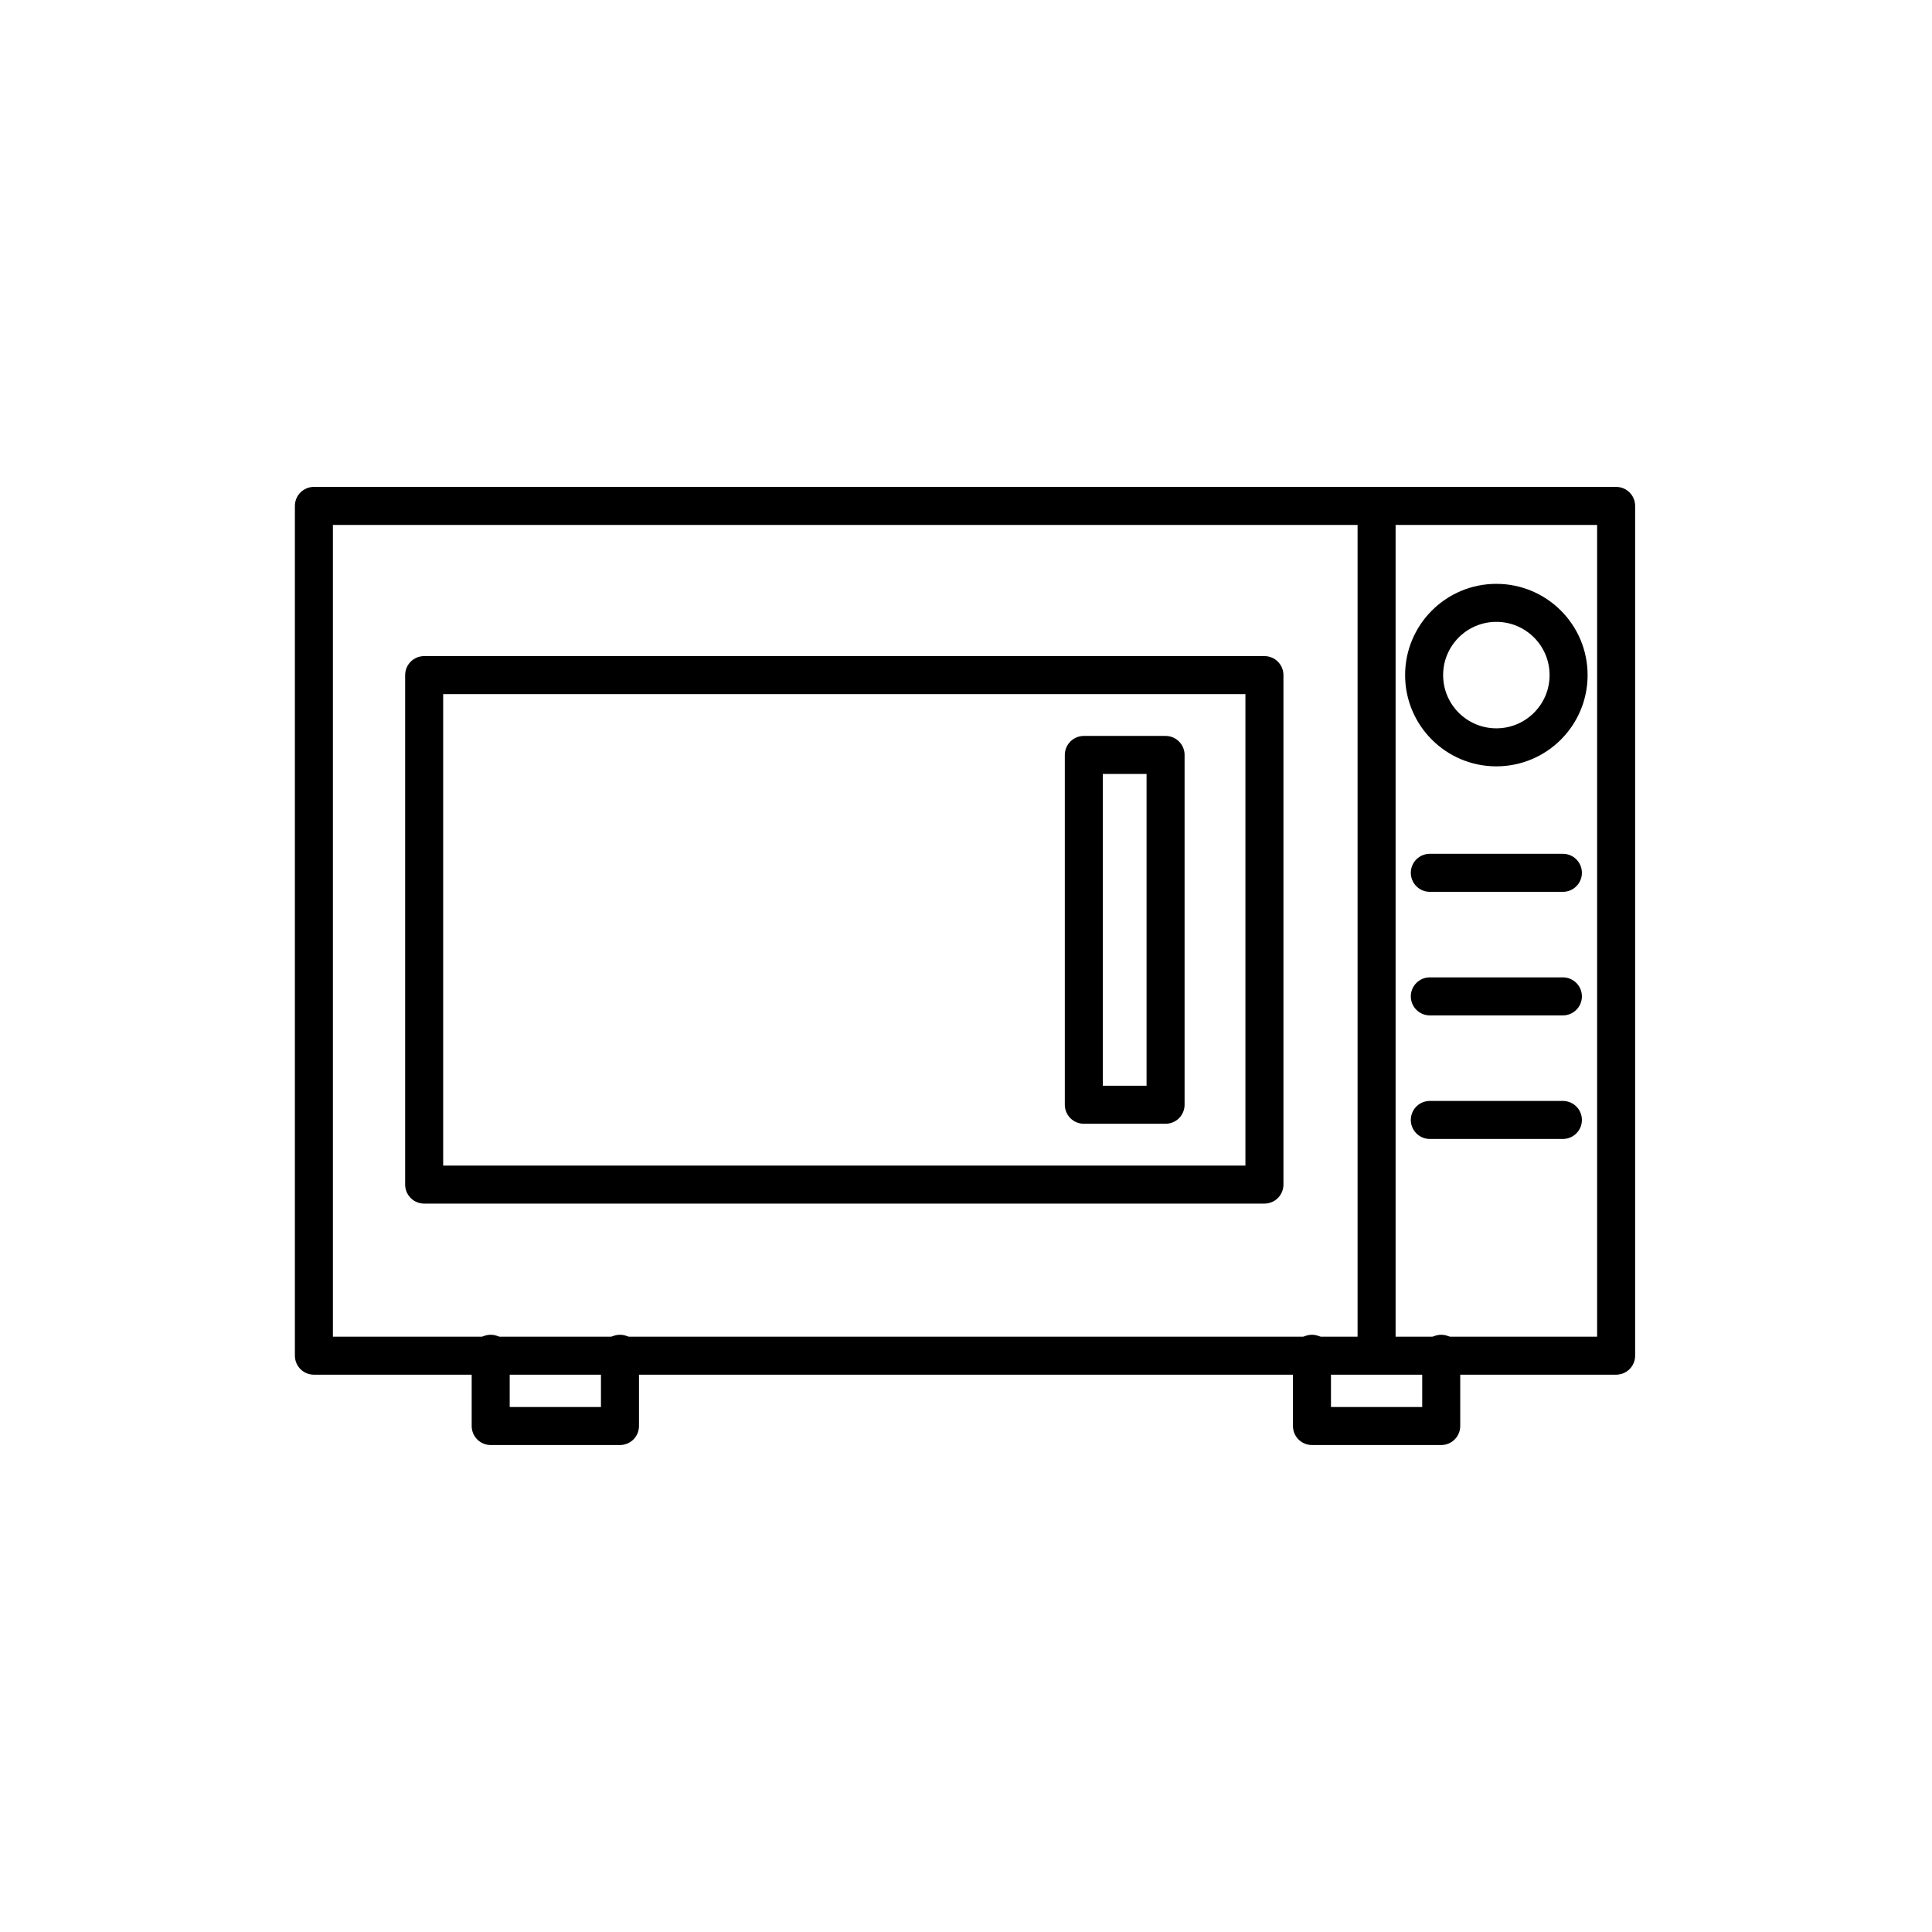
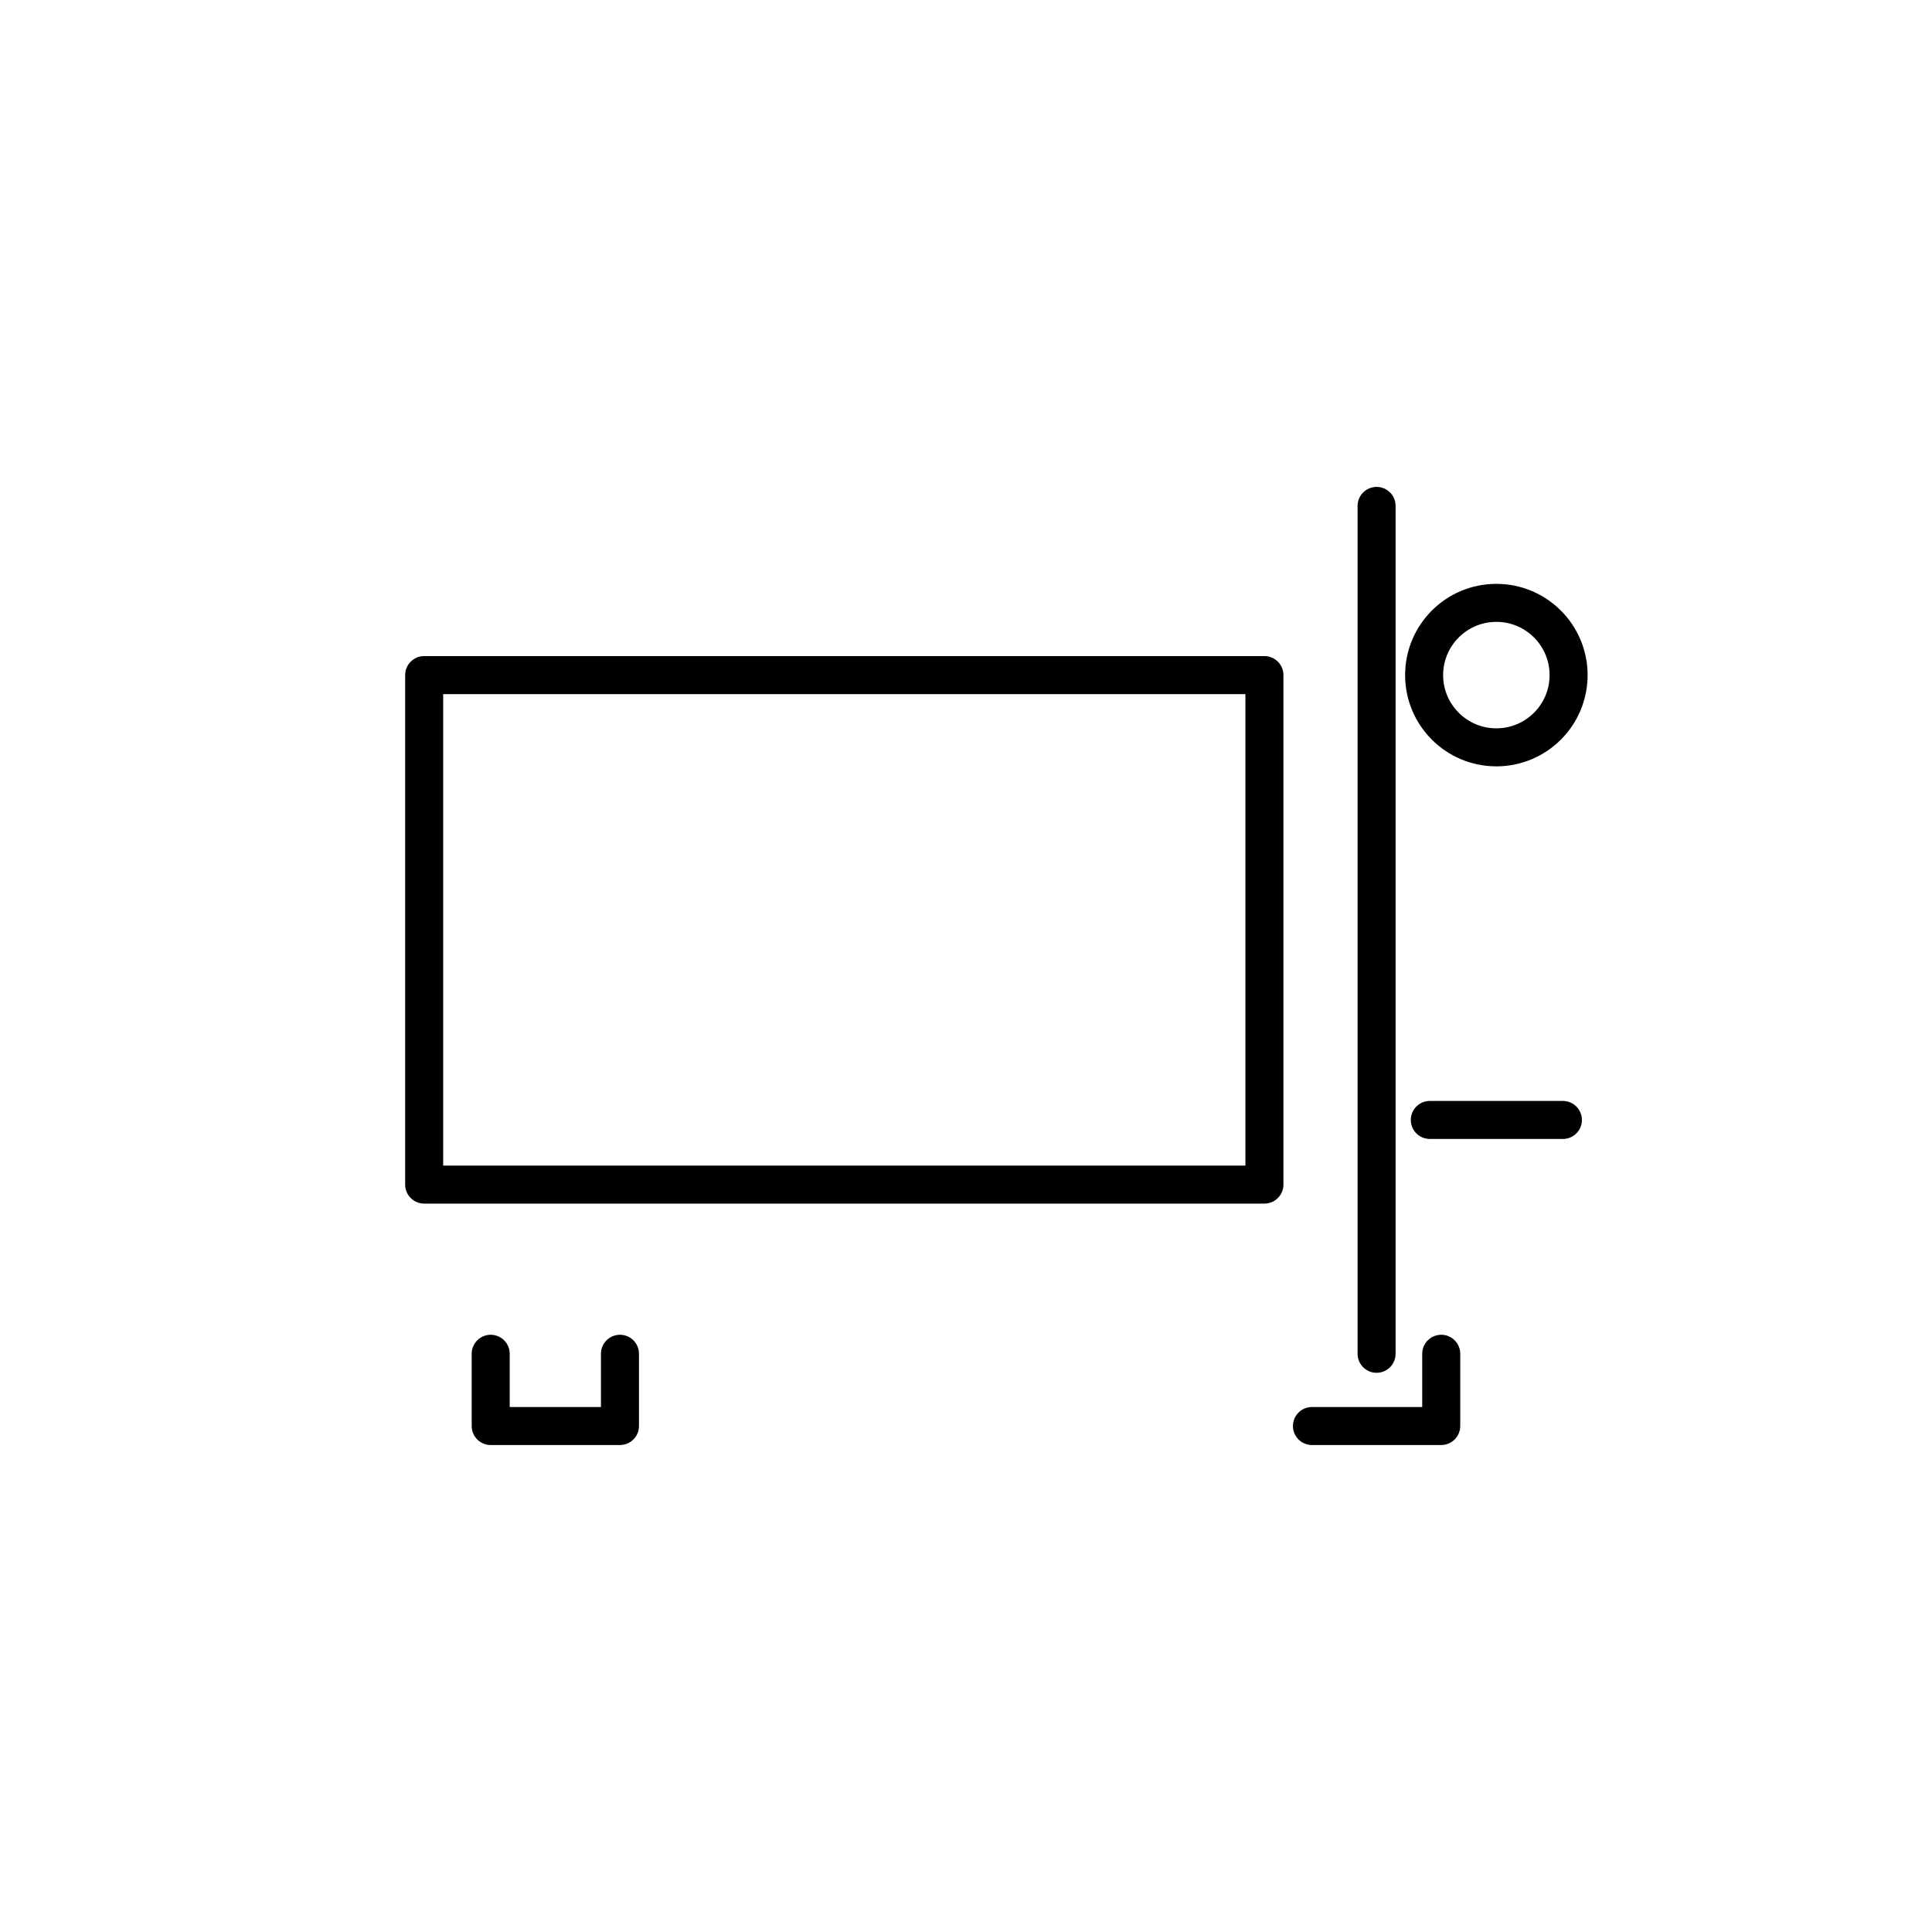
<svg xmlns="http://www.w3.org/2000/svg" width="800px" height="800px" version="1.1" viewBox="144 144 512 512">
  <g fill="none" stroke="#000000" stroke-linecap="round" stroke-linejoin="round" stroke-miterlimit="10" stroke-width="2">
-     <path transform="matrix(5.038 0 0 5.038 148.09 148.09)" d="m15.7 25.8h68.5v44.7h-68.5z" />
    <path transform="matrix(5.038 0 0 5.038 148.09 148.09)" d="m31.8 70.4v3.8h-6.8v-3.8" />
-     <path transform="matrix(5.038 0 0 5.038 148.09 148.09)" d="m75 70.4v3.8h-6.8v-3.8" />
+     <path transform="matrix(5.038 0 0 5.038 148.09 148.09)" d="m75 70.4v3.8h-6.8" />
    <path transform="matrix(5.038 0 0 5.038 148.09 148.09)" d="m21.5 34.7h44.2v26.8h-44.2z" />
    <path transform="matrix(5.038 0 0 5.038 148.09 148.09)" d="m71.6 25.8v44.6" />
    <path transform="matrix(5.038 0 0 5.038 148.09 148.09)" d="m81.7 34.7c0 2.099-1.702 3.8-3.8 3.8-2.099 0-3.8-1.701-3.8-3.8 0-2.098 1.701-3.8 3.8-3.8 2.098 0 3.8 1.702 3.8 3.8" />
-     <path transform="matrix(5.038 0 0 5.038 148.09 148.09)" d="m74.4 45.1h7" />
-     <path transform="matrix(5.038 0 0 5.038 148.09 148.09)" d="m74.4 51.6h7" />
    <path transform="matrix(5.038 0 0 5.038 148.09 148.09)" d="m74.4 58.1h7" />
-     <path transform="matrix(5.038 0 0 5.038 148.09 148.09)" d="m56.2 38.9h4.3v18.4h-4.3z" />
  </g>
</svg>